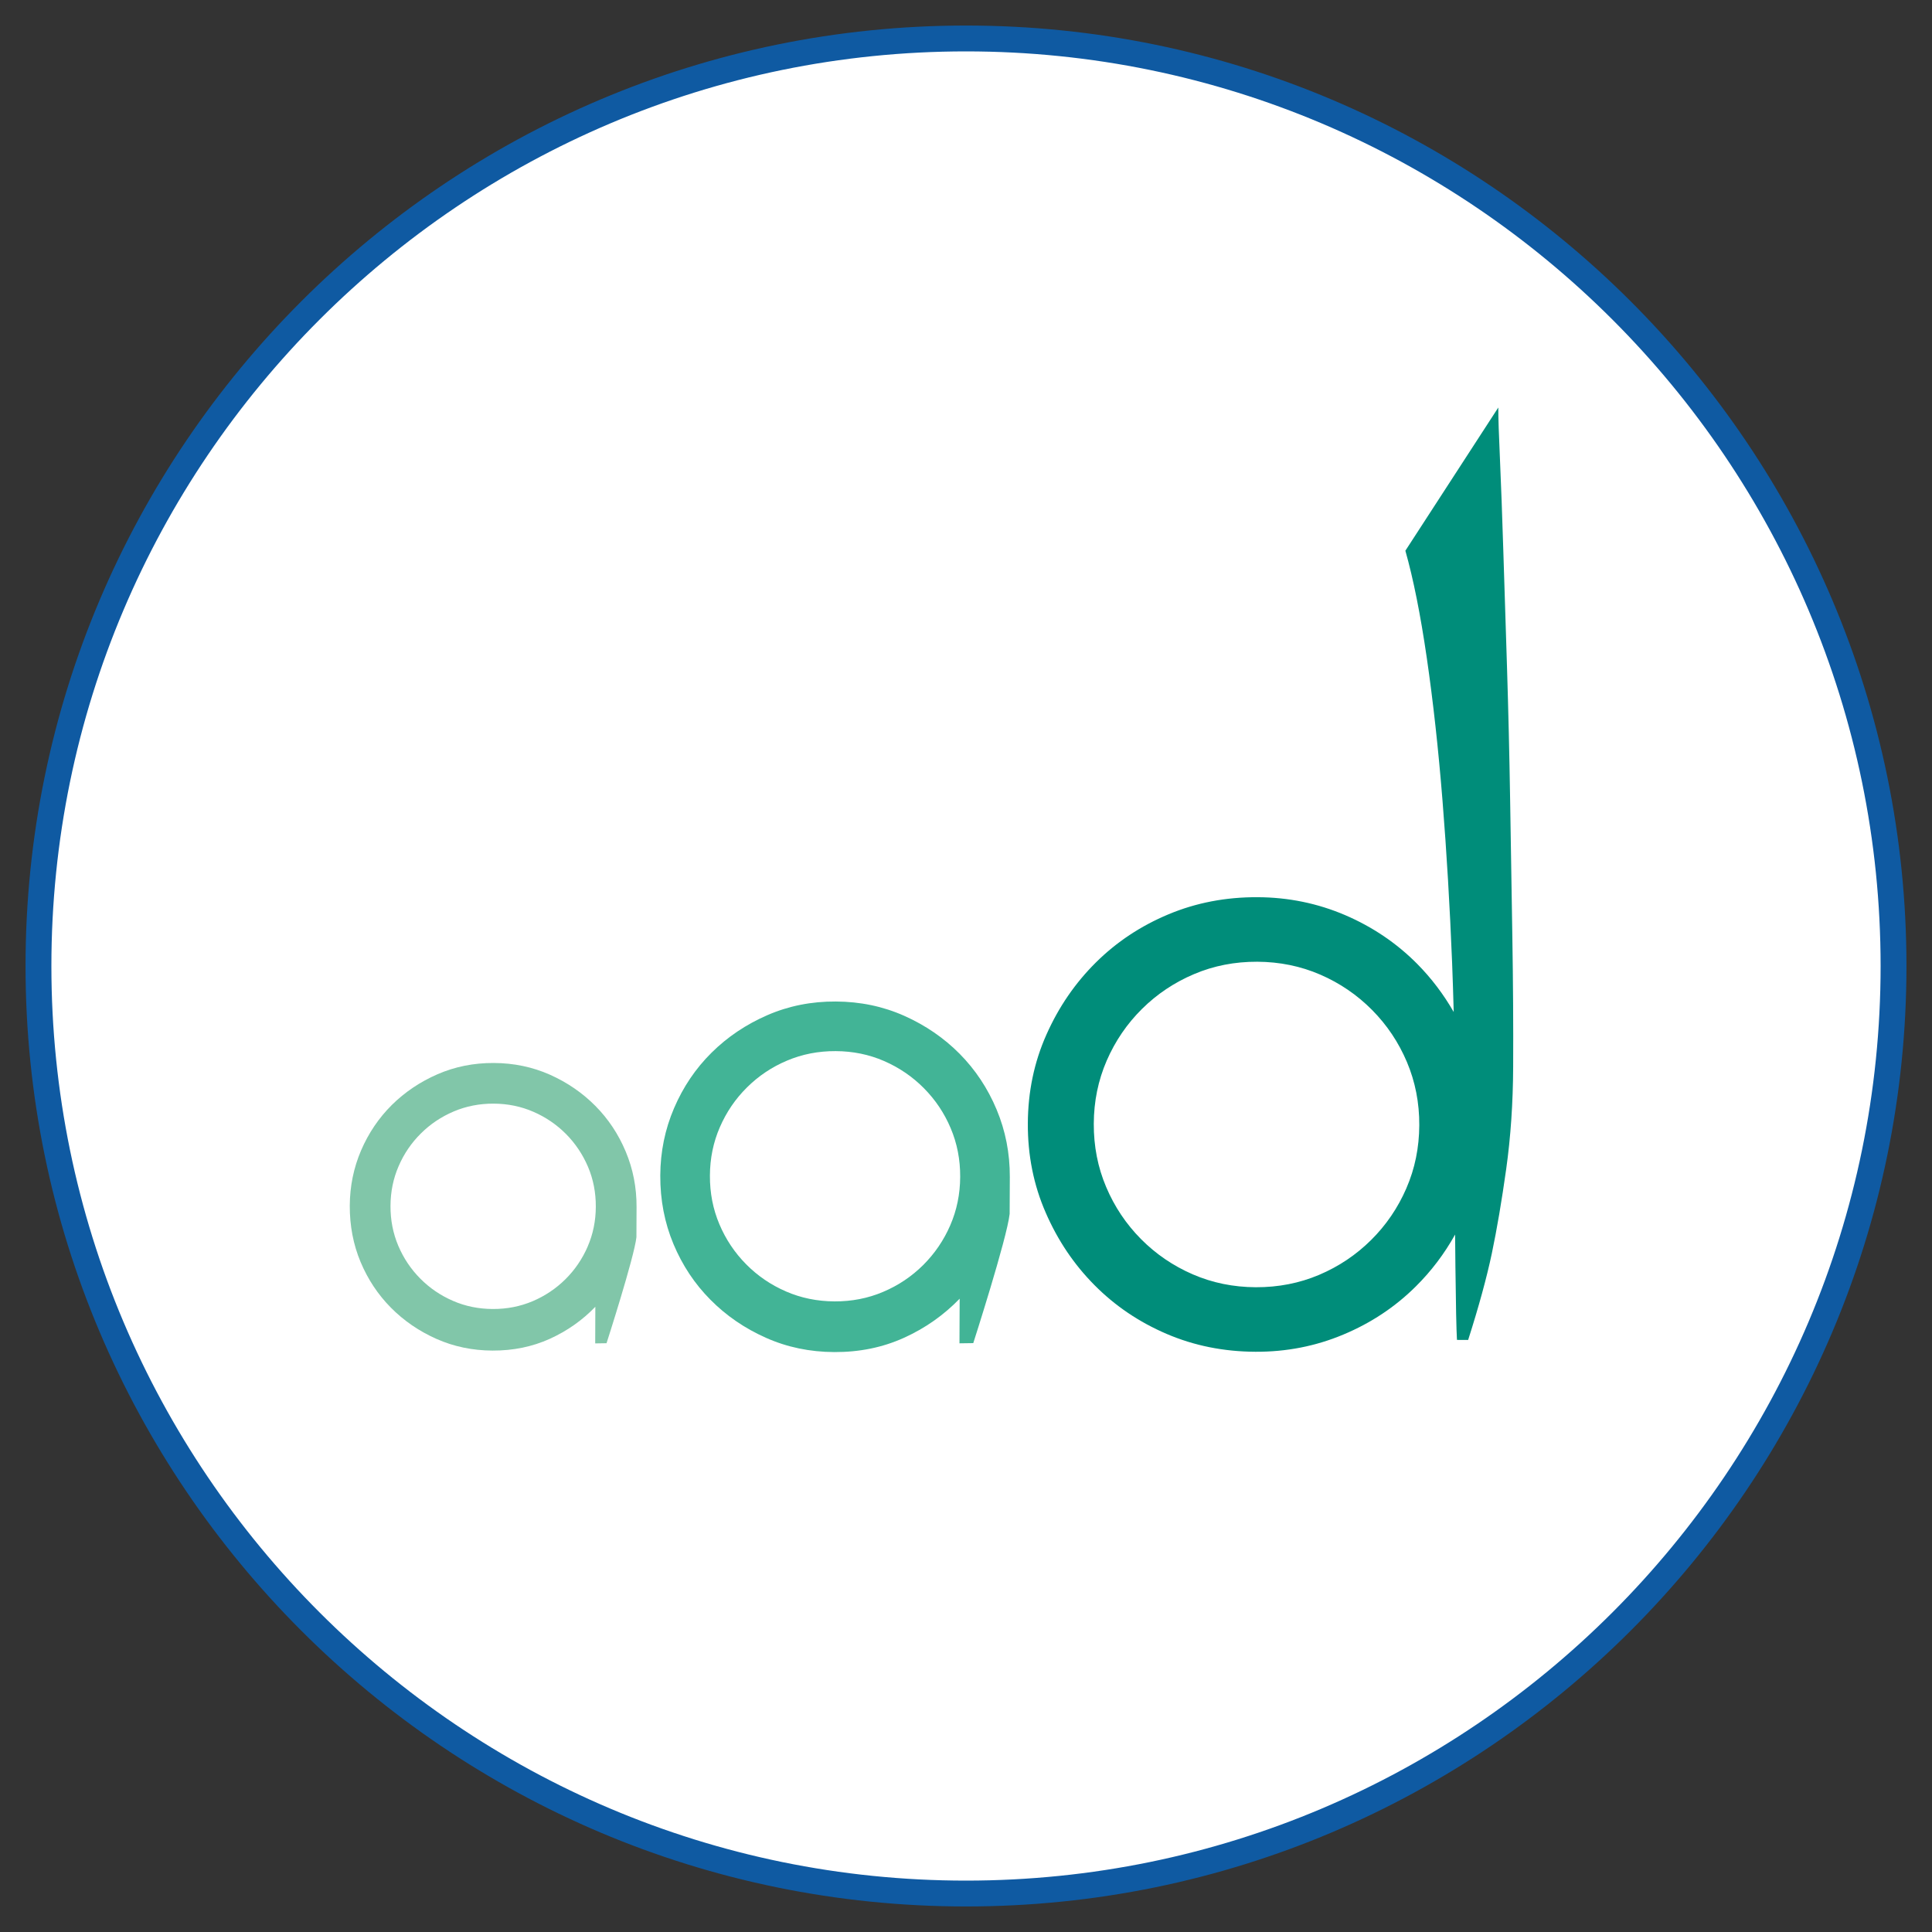
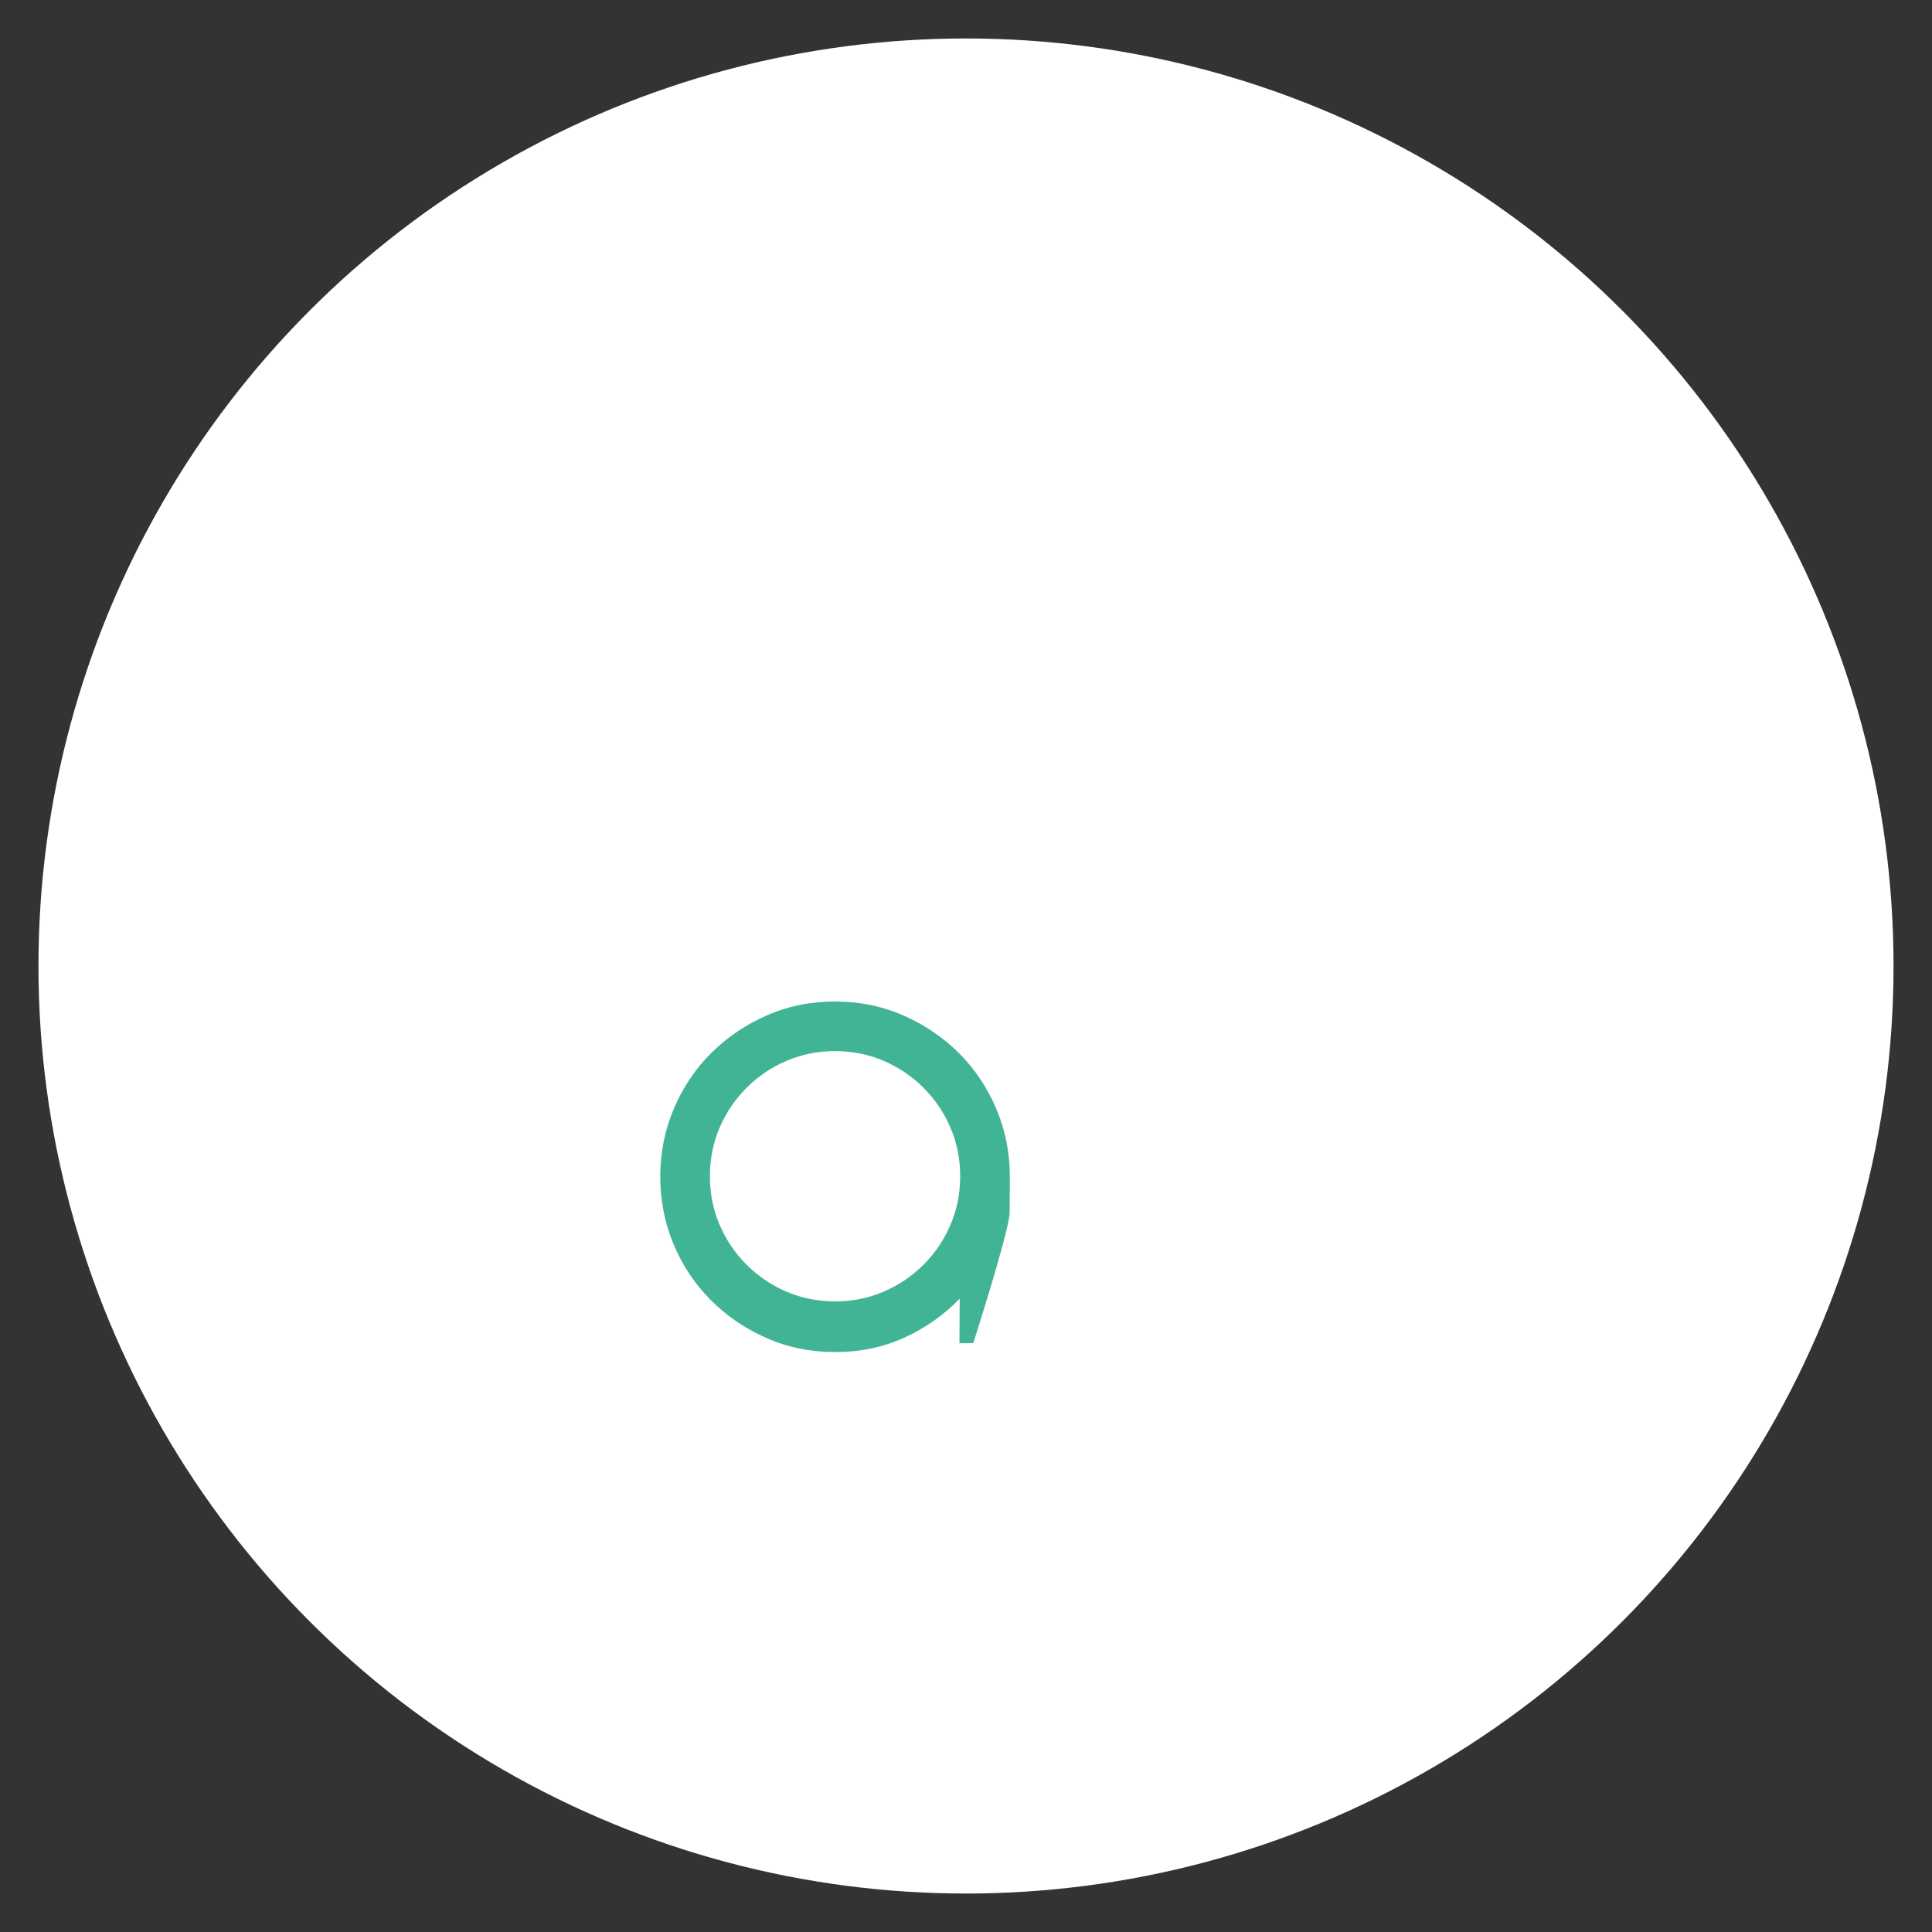
<svg xmlns="http://www.w3.org/2000/svg" id="Layer_1" viewBox="0 0 1000 1000">
  <rect x="0" y="0" width="1000" height="1000" fill="#333333" stroke="none" />
  <defs>
    <style>.cls-1{fill:#008d7a;}.cls-2{fill:#fff;}.cls-3{fill:#0f5aa2;}.cls-4{fill:#42b496;}.cls-5{fill:#81c6a9;}</style>
  </defs>
  <circle class="cls-2" cx="500" cy="500" r="480.09" />
-   <path class="cls-3" d="m500,986.78c-268.41,0-486.78-218.37-486.78-486.78S231.59,13.22,500,13.22s486.78,218.37,486.78,486.78-218.37,486.78-486.78,486.78Zm0-960.18C238.97,26.6,26.6,238.97,26.6,500s212.36,473.4,473.4,473.4,473.4-212.37,473.4-473.4S761.03,26.6,500,26.6Z" />
-   <path class="cls-1" d="m727.94,615.05c-4.41,10.15-10.5,19.09-18.27,26.79-7.78,7.71-16.76,13.73-26.94,18.04-10.2,4.31-21.09,6.43-32.73,6.39-11.61-.06-22.49-2.27-32.65-6.68-10.14-4.4-19.08-10.49-26.79-18.27-7.7-7.77-13.71-16.76-18.02-26.95-4.33-10.19-6.44-21.09-6.4-32.71.04-11.61,2.28-22.49,6.67-32.64,4.42-10.16,10.49-19.08,18.28-26.8,7.78-7.7,16.76-13.71,26.96-18.03,10.17-4.32,21.08-6.44,32.69-6.4,11.61.06,22.51,2.28,32.65,6.68,10.15,4.4,19.08,10.5,26.79,18.28,7.71,7.78,13.73,16.76,18.04,26.95,4.31,10.19,6.45,21.09,6.4,32.7-.06,11.61-2.27,22.51-6.69,32.65m54.86-130.16c-.38-23.65-.76-47.31-1.15-70.96-.38-23.65-.93-46.59-1.62-68.79-.72-22.2-1.36-42.41-1.92-60.59-.57-18.17-1.14-33.7-1.71-46.58-.6-12.87-.88-21.89-.87-27.04l-48.1,74.12c4.11,14.5,7.82,33.03,11.1,55.57,3.28,22.54,5.99,47.17,8.13,73.88,2.14,26.72,3.79,54.65,4.96,83.76.33,8.58.6,17.08.83,25.55-5.26-9.17-11.56-17.49-18.91-24.92-10.61-10.69-23.05-19.11-37.29-25.23-14.27-6.1-29.38-9.21-45.34-9.27-16.47-.08-31.86,2.89-46.15,8.88-14.31,5.99-26.83,14.29-37.51,24.89-10.7,10.61-19.24,23.03-25.58,37.29-6.37,14.25-9.58,29.61-9.65,46.06-.08,16.47,3,31.86,9.25,46.16,6.21,14.31,14.63,26.81,25.24,37.5,10.6,10.7,23.03,19.11,37.29,25.23,14.25,6.12,29.6,9.2,46.07,9.27,15.97.07,31.12-2.89,45.42-8.89,14.3-5.97,26.82-14.28,37.5-24.88,8.02-7.94,14.81-16.91,20.38-26.9.03,5.82.09,11.39.16,16.63.22,19.79.49,32.42.8,37.9l5.79.03c5.54-17.36,9.62-32.3,12.27-44.84,2.63-12.53,5.1-27.08,7.43-43.65,2.32-16.56,3.52-34.18,3.6-52.84.11-21.24-.04-43.69-.42-67.34" />
-   <path class="cls-5" d="m308.09,695.34l5.85-.09s14.33-44.44,15.47-54.87l.07-15.65c.04-10.08-1.82-19.63-5.61-28.67-3.78-9.02-9.02-16.9-15.71-23.65-6.69-6.73-14.51-12.12-23.51-16.14-8.99-3.99-18.68-6.03-29.06-6.07-10.39-.05-20.09,1.9-29.12,5.82-9.03,3.93-16.92,9.25-23.68,15.93-6.73,6.7-12.04,14.54-15.9,23.52-3.86,9.01-5.8,18.53-5.85,28.61-.04,10.39,1.82,20.09,5.59,29.12,3.79,9.03,9.03,16.92,15.7,23.65,6.69,6.76,14.52,12.13,23.52,16.14,8.99,4,18.68,6.03,29.07,6.07,10.68.04,20.54-1.97,29.57-6.05,9.03-4.09,16.91-9.62,23.65-16.62l-.07,18.94Zm-3.91-50.11c-2.78,6.39-6.61,12.03-11.51,16.89-4.91,4.87-10.58,8.66-17,11.39-6.42,2.71-13.31,4.06-20.64,4.02-7.33-.03-14.2-1.43-20.6-4.22-6.4-2.78-12.04-6.61-16.9-11.52-4.87-4.9-8.67-10.58-11.39-17-2.71-6.42-4.06-13.3-4.02-20.63.03-7.33,1.44-14.2,4.22-20.6,2.77-6.4,6.61-12.04,11.52-16.89,4.9-4.88,10.58-8.67,17-11.39,6.42-2.72,13.31-4.07,20.64-4.04,7.32.03,14.19,1.44,20.58,4.22,6.41,2.78,12.03,6.62,16.91,11.52,4.85,4.91,8.64,10.58,11.38,17,2.72,6.43,4.05,13.3,4.02,20.63-.03,7.33-1.43,14.19-4.22,20.61" />
  <path class="cls-4" d="m496.62,695.3l7.14-.1s17.44-54.17,18.83-66.89l.09-19.09c.04-12.28-2.23-23.92-6.84-34.93-4.6-10.99-10.99-20.61-19.13-28.84-8.15-8.22-17.72-14.77-28.67-19.66-10.97-4.89-22.78-7.35-35.43-7.41-12.66-.07-24.49,2.3-35.48,7.09-11.01,4.8-20.62,11.26-28.84,19.41-8.24,8.16-14.69,17.72-19.39,28.68-4.7,10.96-7.08,22.58-7.14,34.86-.06,12.66,2.23,24.5,6.82,35.49,4.61,11.01,10.98,20.62,19.15,28.84,8.14,8.23,17.69,14.78,28.68,19.67,10.94,4.89,22.74,7.35,35.4,7.41,13.04.06,25.06-2.39,36.05-7.37,11.01-4.98,20.62-11.74,28.86-20.26l-.1,23.09Zm-4.77-61.09c-3.38,7.8-8.08,14.67-14.04,20.61-5.98,5.92-12.89,10.56-20.73,13.86-7.82,3.33-16.21,4.96-25.14,4.92-8.95-.05-17.3-1.75-25.11-5.14-7.8-3.38-14.67-8.06-20.61-14.05-5.92-5.98-10.55-12.89-13.86-20.72-3.32-7.84-4.95-16.21-4.91-25.16.03-8.92,1.75-17.29,5.14-25.09,3.38-7.8,8.06-14.67,14.05-20.6,5.97-5.92,12.87-10.56,20.71-13.86,7.85-3.32,16.22-4.96,25.16-4.92,8.94.03,17.31,1.75,25.1,5.13,7.79,3.4,14.67,8.08,20.6,14.06,5.91,5.97,10.56,12.87,13.86,20.71,3.33,7.84,4.96,16.22,4.92,25.15-.04,8.95-1.75,17.3-5.14,25.1" />
</svg>